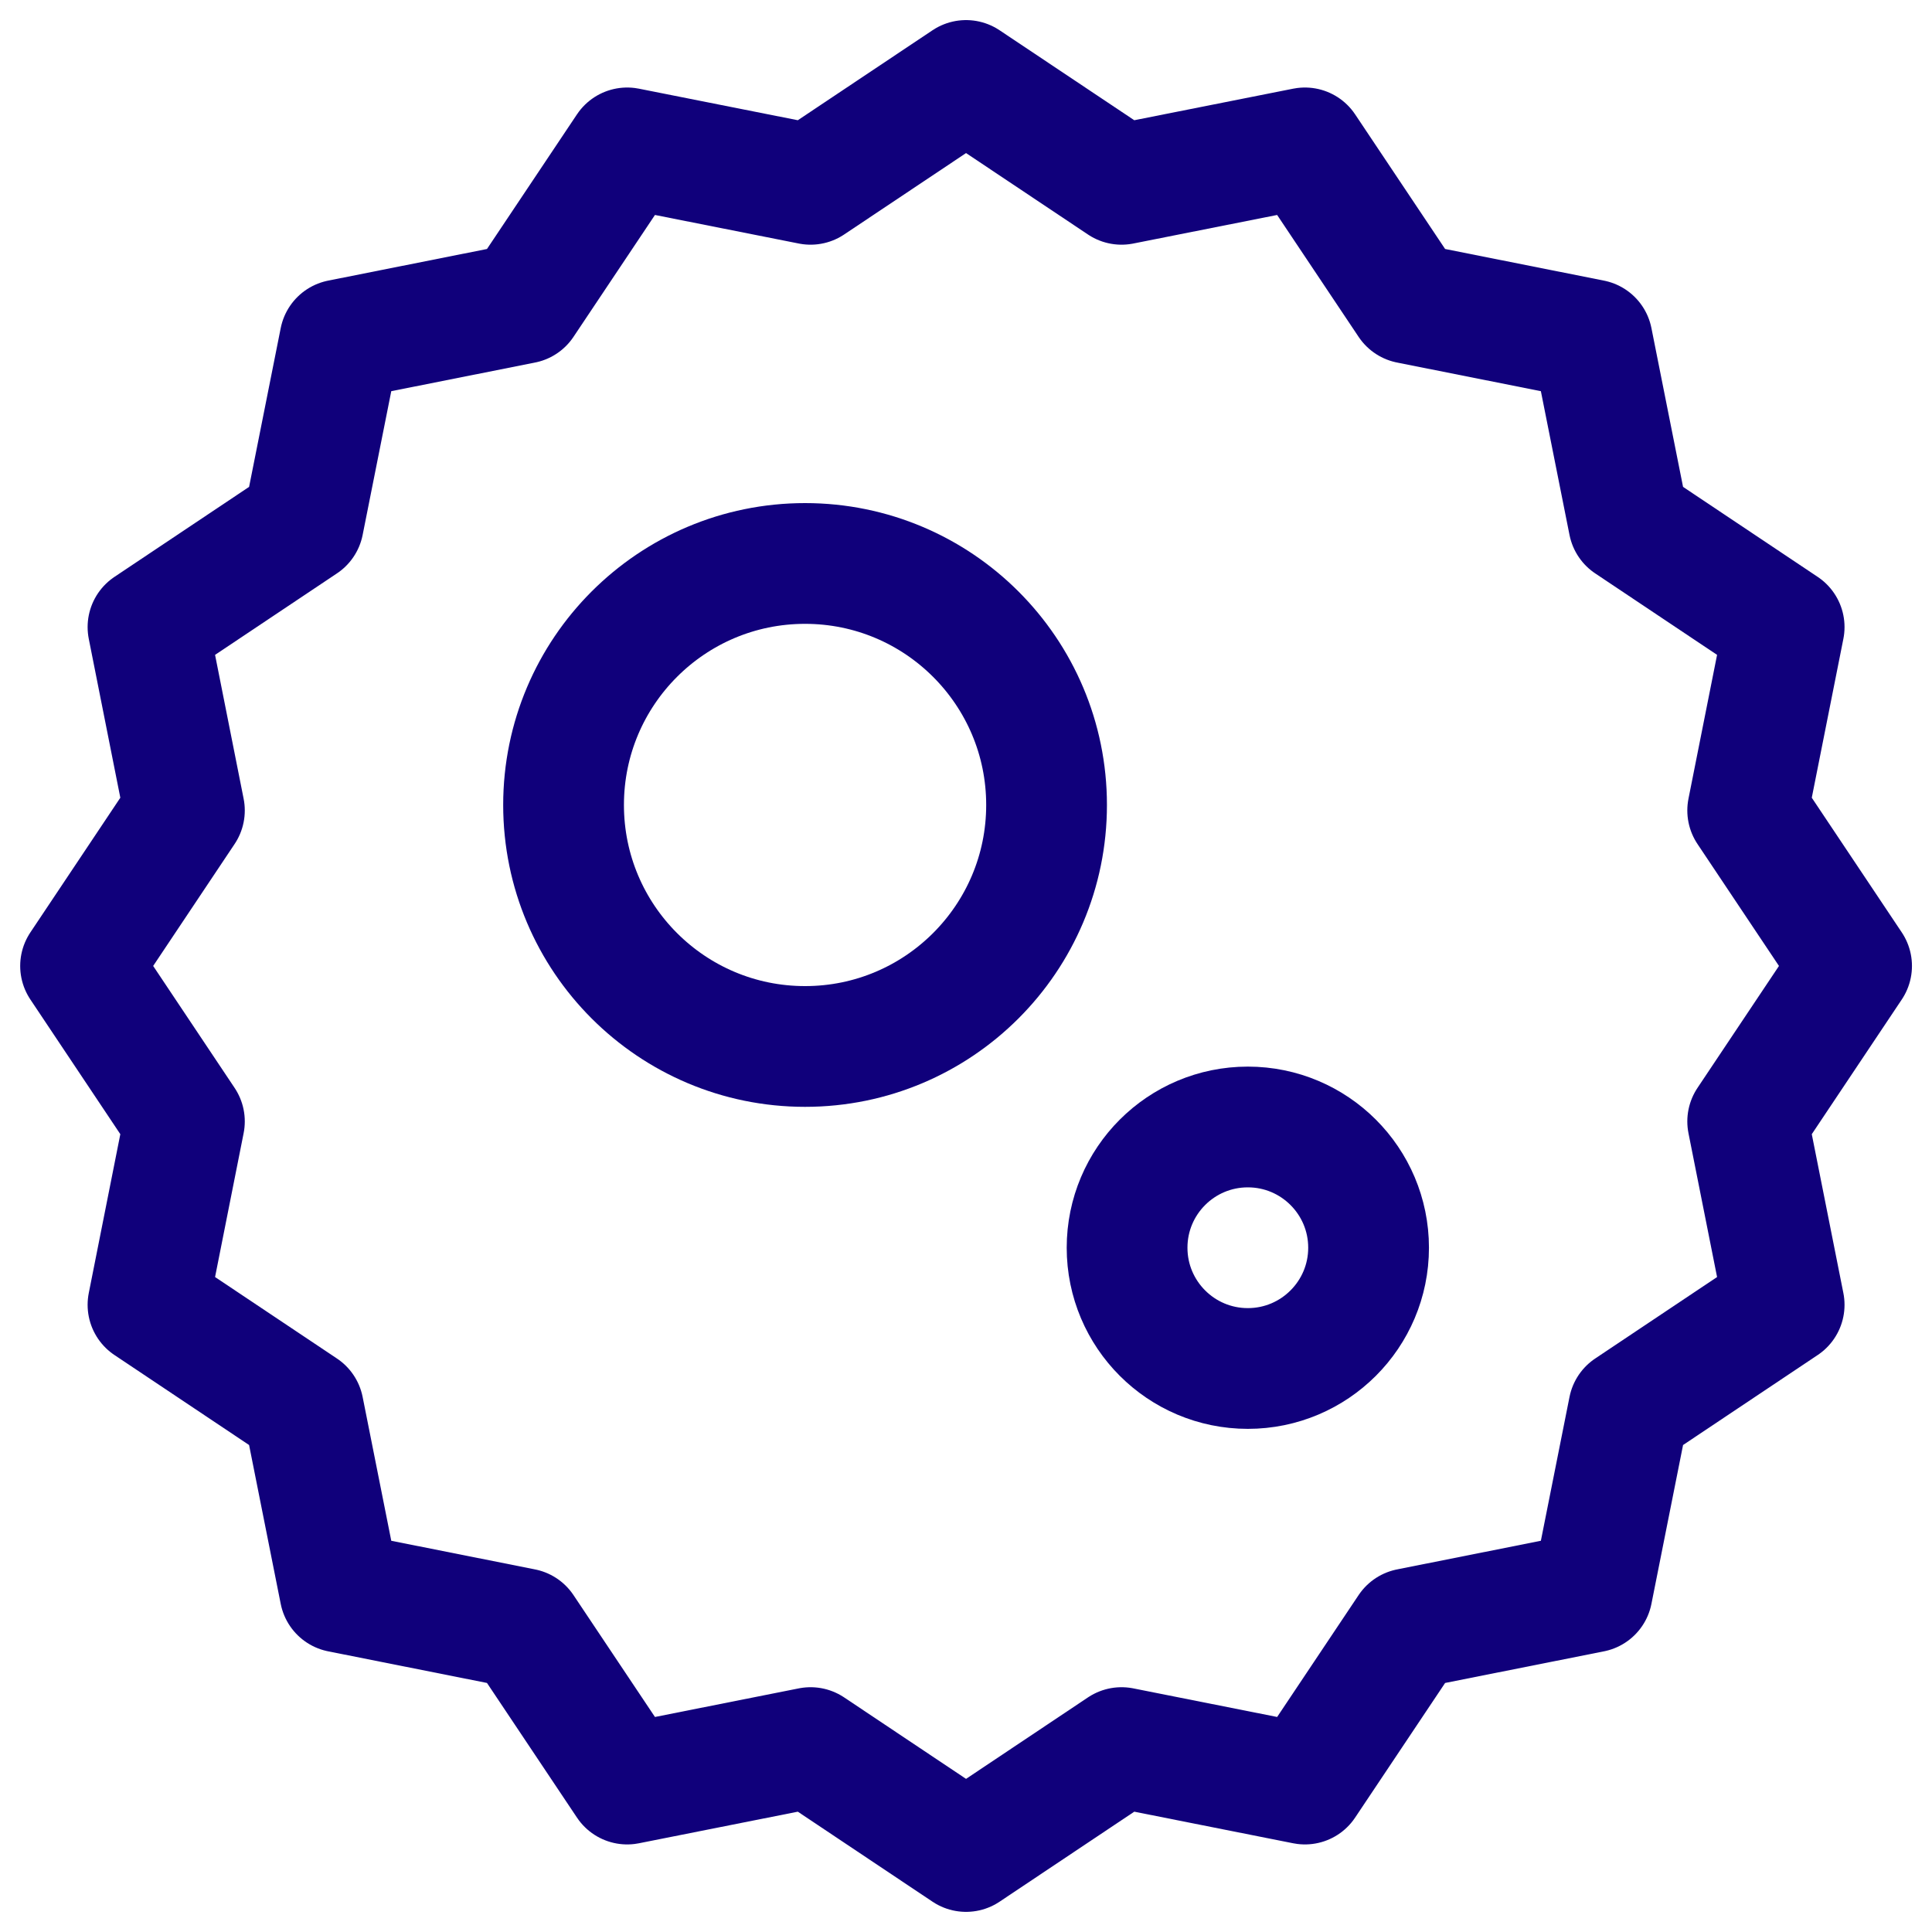
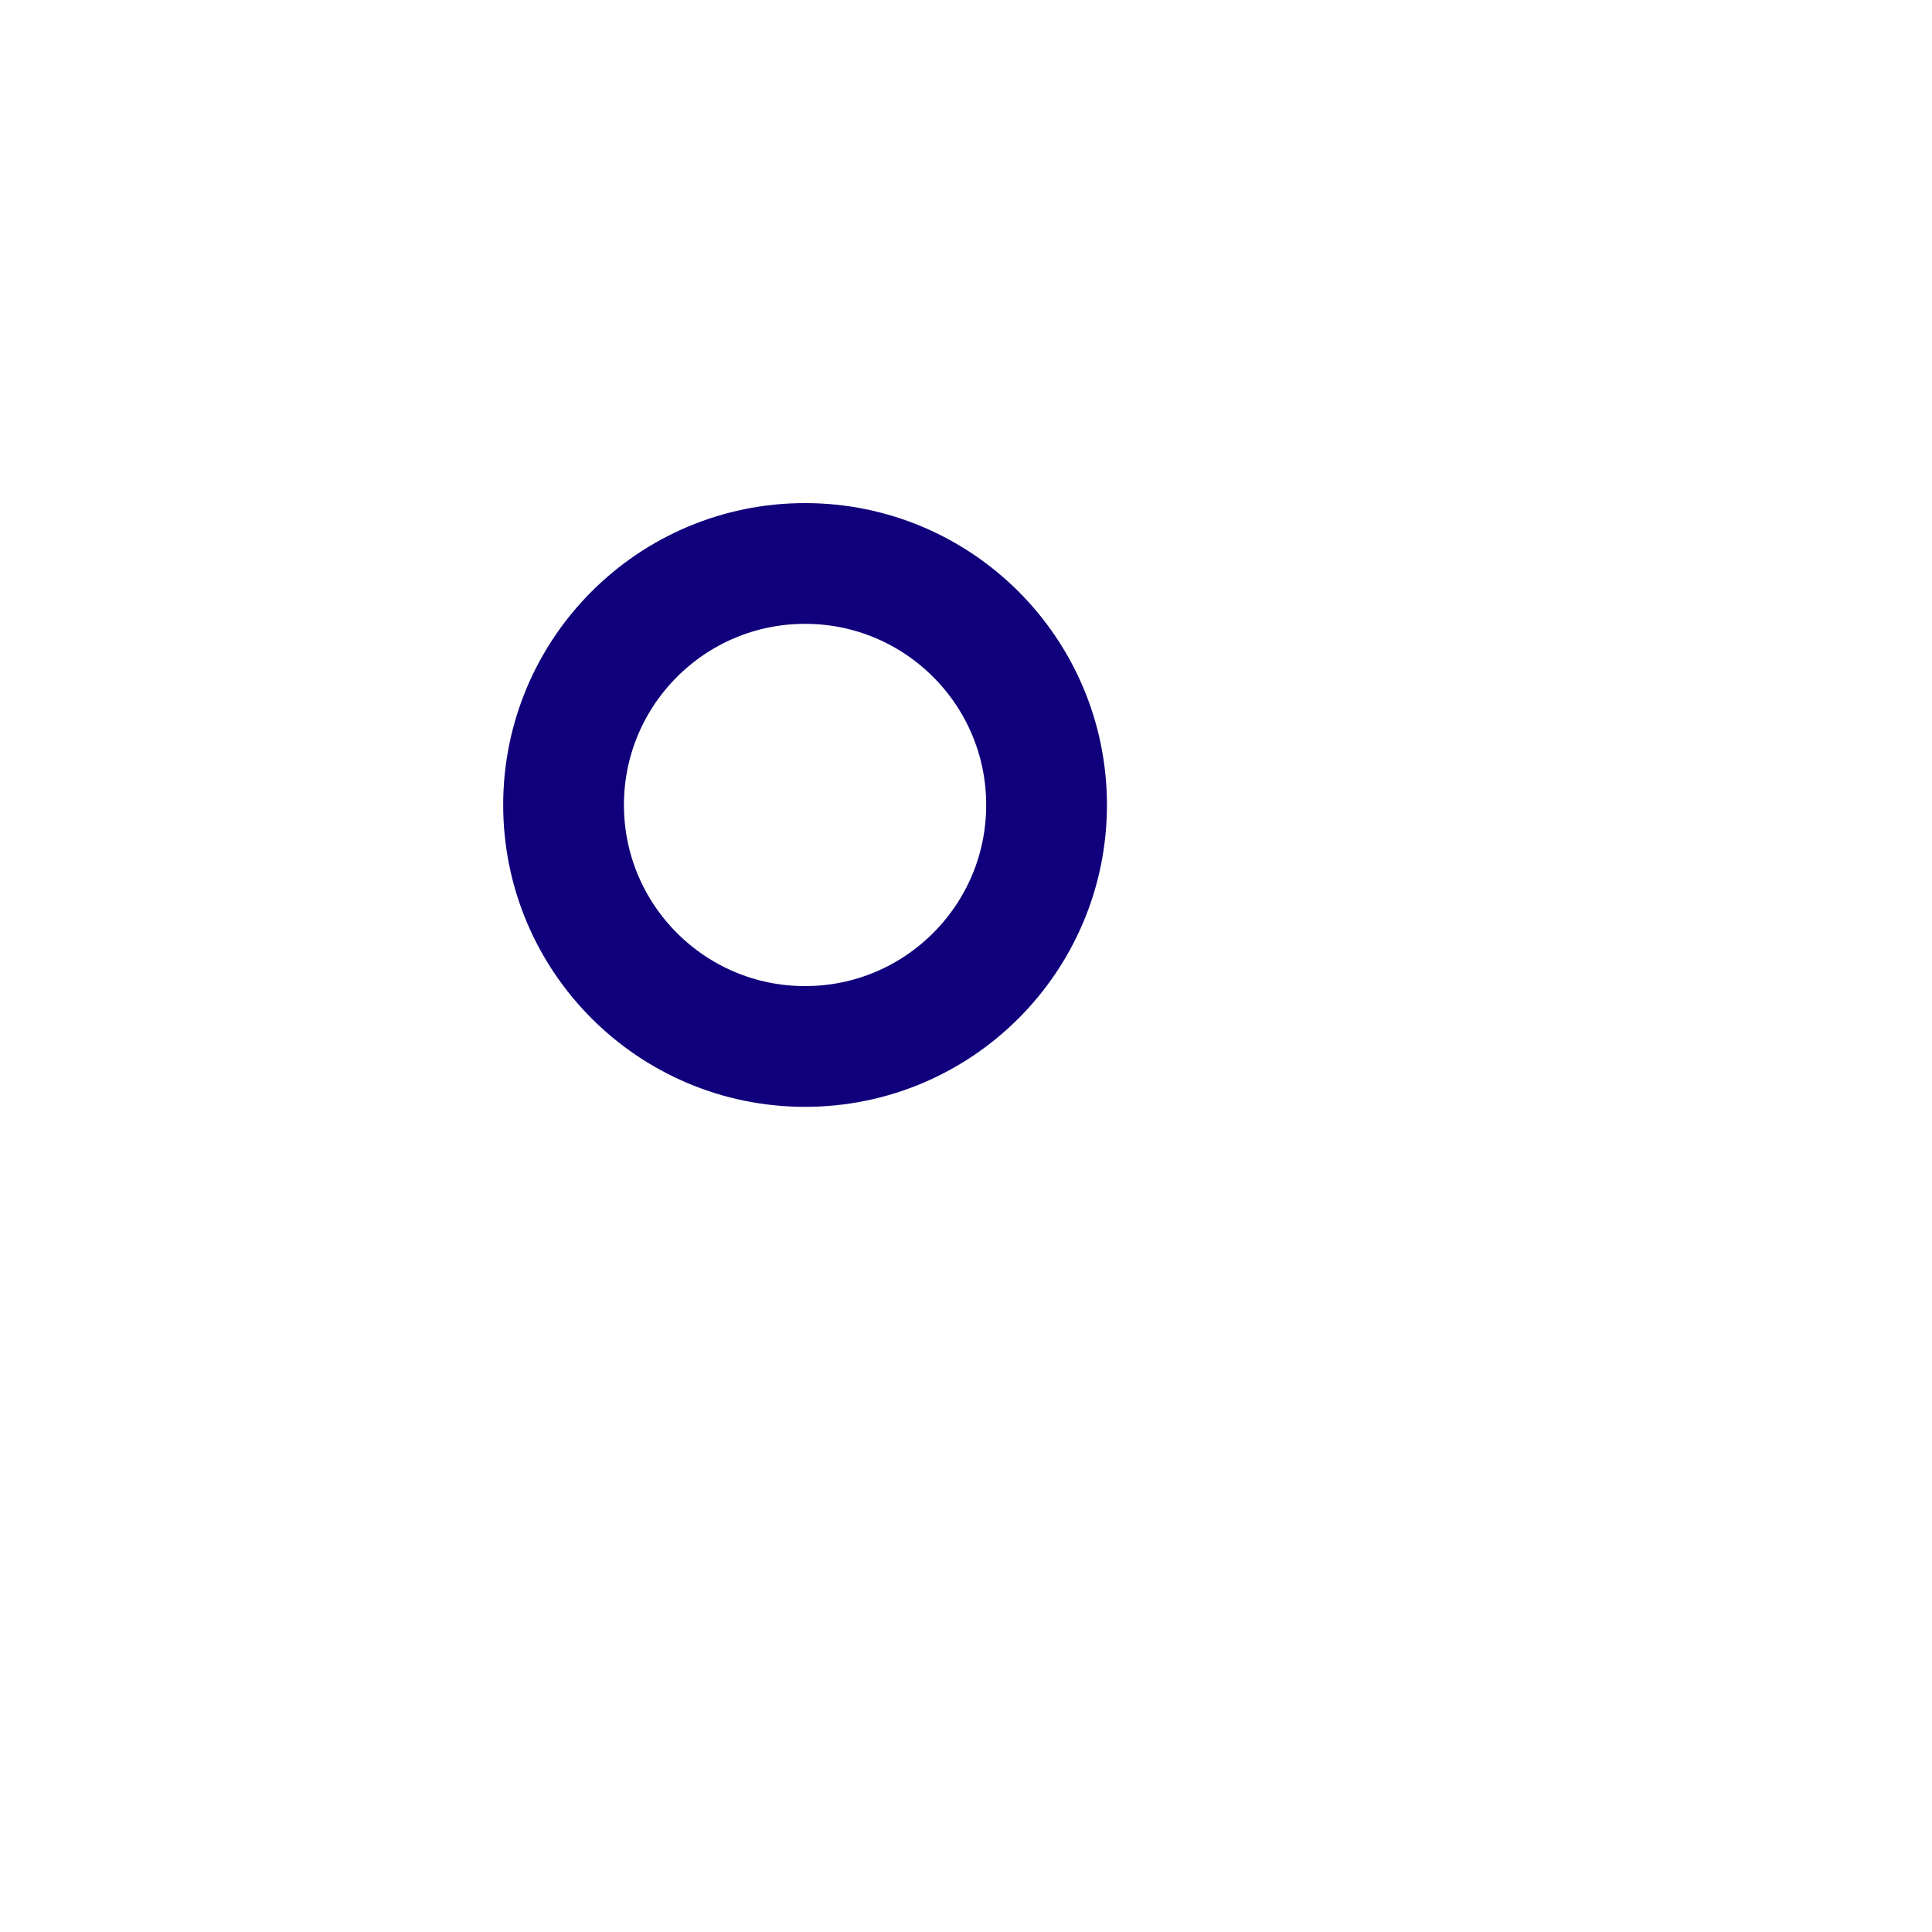
<svg xmlns="http://www.w3.org/2000/svg" width="40" height="40" viewBox="0 0 40 40" fill="none">
-   <path d="M20.001 1.666L23.22 3.816L27.017 3.062L29.168 6.28L32.965 7.036L33.721 10.832L36.939 12.983L36.184 16.78L38.335 19.999L36.184 23.218L36.939 27.015L33.721 29.166L32.965 32.963L29.168 33.719L27.017 36.937L23.22 36.182L20.001 38.333L16.782 36.182L12.985 36.937L10.834 33.719L7.038 32.963L6.282 29.166L3.064 27.015L3.818 23.218L1.668 19.999L3.818 16.78L3.064 12.983L6.282 10.832L7.038 7.036L10.834 6.28L12.985 3.062L16.782 3.816L20.001 1.666Z" stroke="#10007B" stroke-width="2.5" stroke-linecap="round" stroke-linejoin="round" />
  <path d="M21.668 16.666C21.668 19.427 19.429 21.666 16.668 21.666C13.906 21.666 11.668 19.427 11.668 16.666C11.668 13.905 13.906 11.666 16.668 11.666C19.429 11.666 21.668 13.905 21.668 16.666Z" stroke="#10007B" stroke-width="2.5" stroke-linecap="round" stroke-linejoin="round" />
-   <path d="M28.335 25.833C28.335 27.213 27.215 28.333 25.835 28.333C24.454 28.333 23.335 27.213 23.335 25.833C23.335 24.452 24.454 23.333 25.835 23.333C27.215 23.333 28.335 24.452 28.335 25.833Z" stroke="#10007B" stroke-width="2.5" stroke-linecap="round" stroke-linejoin="round" />
</svg>